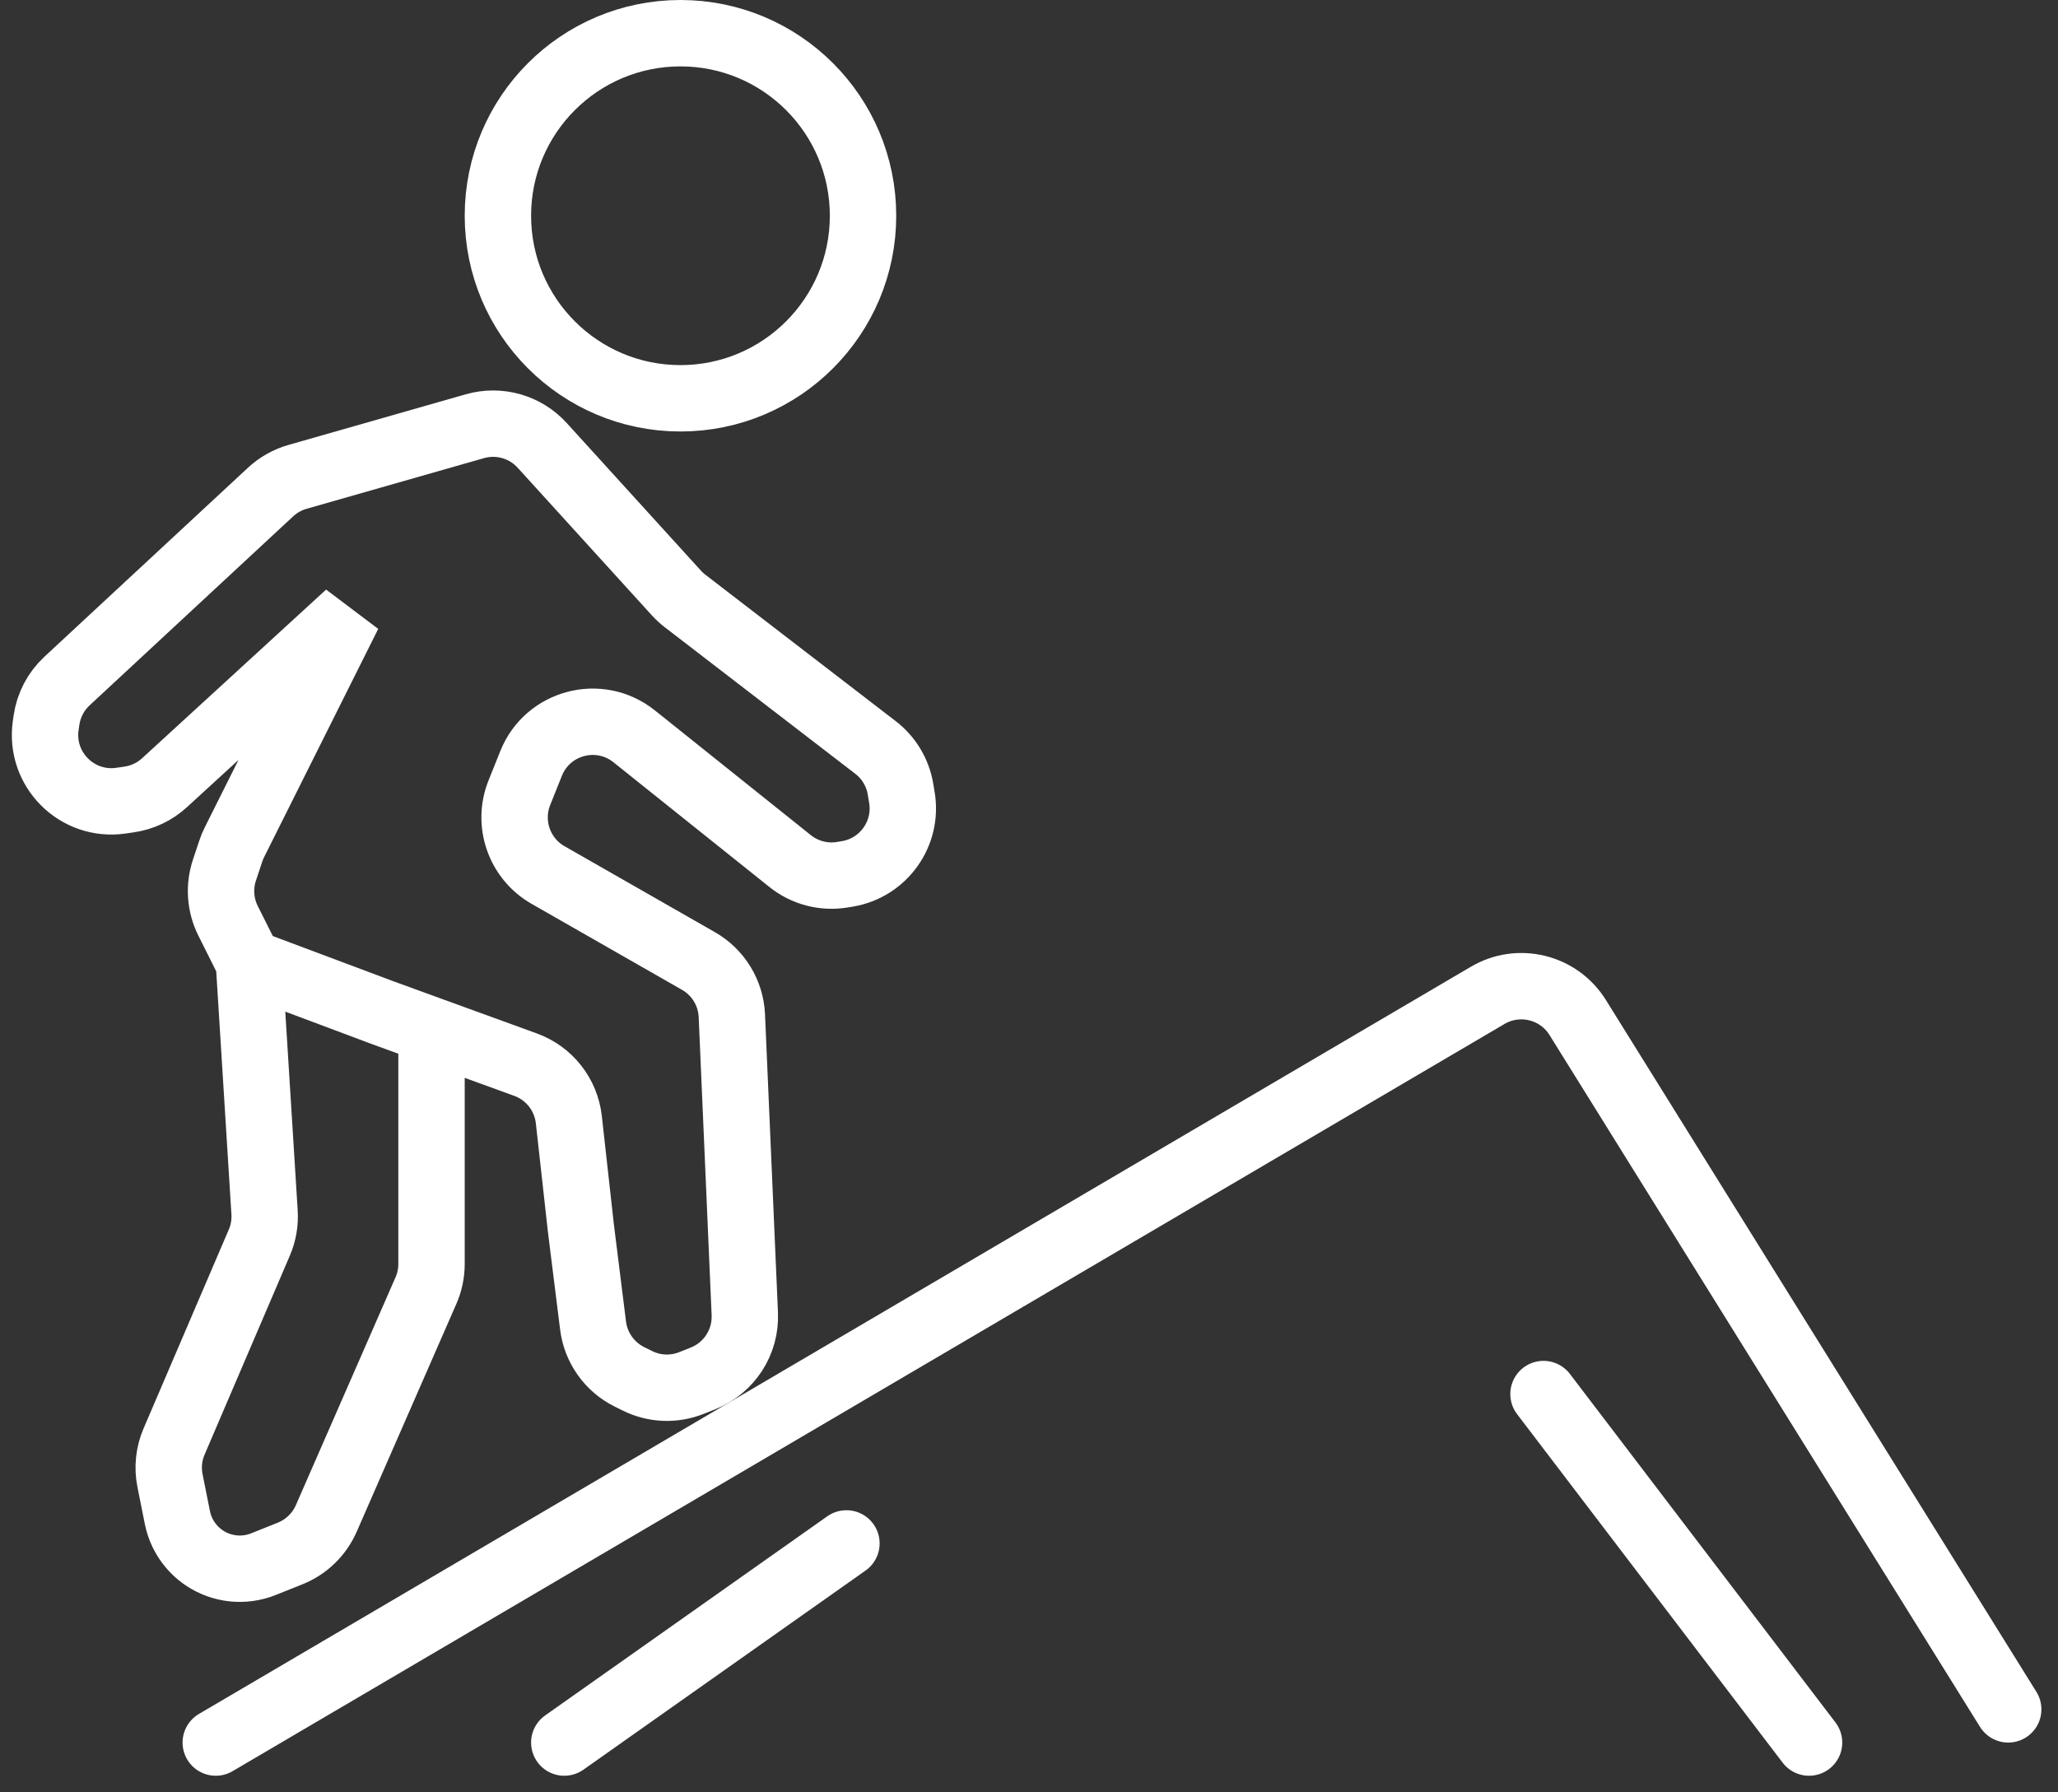
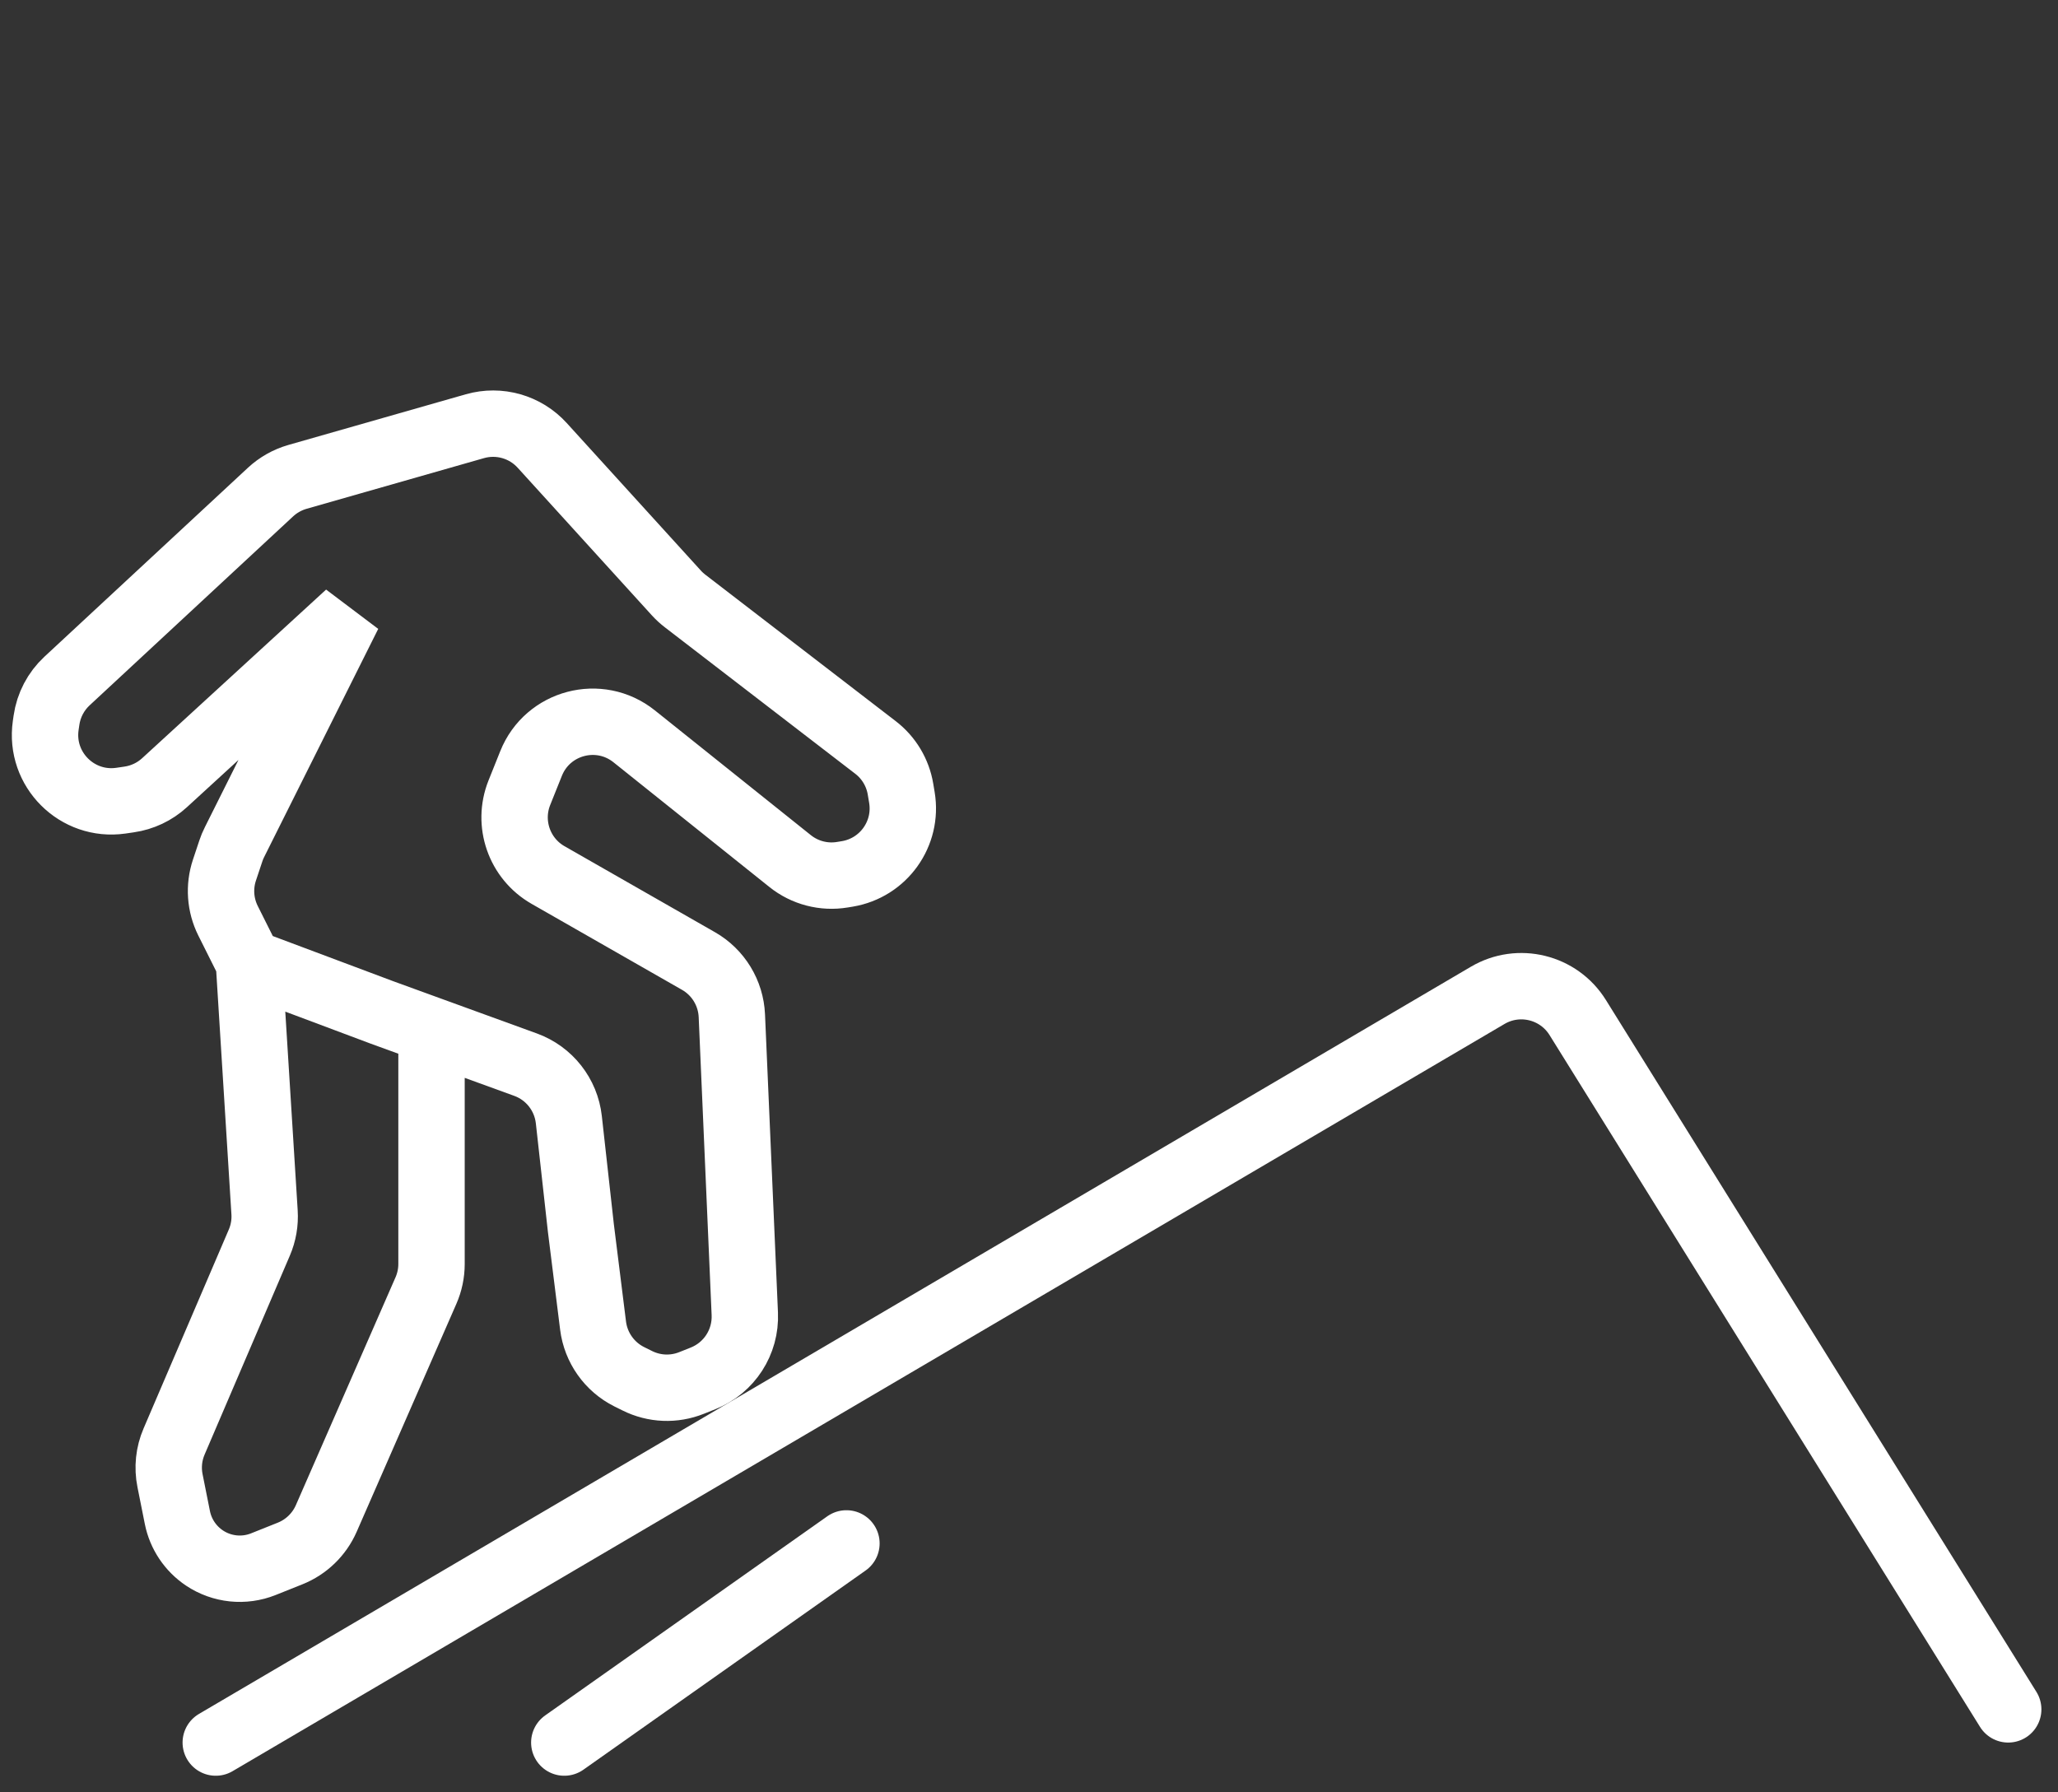
<svg xmlns="http://www.w3.org/2000/svg" width="62" height="54" viewBox="0 0 62 54" fill="none">
  <rect x="0" y="0" width="62" height="54" fill="#333333" stroke="none" />
-   <circle cx="20.5" cy="6.5" r="5.5" stroke="white" stroke-width="2" />
  <path d="M7.5 29L6.87 27.741C6.633 27.267 6.594 26.717 6.762 26.214L6.955 25.635C6.985 25.545 7.021 25.457 7.064 25.373L10.5 18.5L4.956 23.582C4.659 23.854 4.287 24.03 3.887 24.087L3.64 24.123C2.32 24.311 1.189 23.18 1.377 21.86L1.4 21.701C1.465 21.247 1.683 20.83 2.019 20.518L8.149 14.826C8.38 14.612 8.658 14.455 8.96 14.368L14.306 12.841C15.037 12.632 15.824 12.856 16.335 13.419L20.38 17.869C20.46 17.956 20.547 18.036 20.641 18.108L26.376 22.52C26.777 22.828 27.046 23.277 27.129 23.776L27.171 24.027C27.353 25.117 26.617 26.147 25.527 26.329L25.381 26.353C24.82 26.447 24.246 26.297 23.803 25.942L19.105 22.184C18.057 21.346 16.497 21.757 15.999 23.003L15.646 23.884C15.276 24.811 15.645 25.868 16.511 26.363L21.042 28.953C21.638 29.293 22.018 29.916 22.048 30.602L22.438 39.583C22.475 40.432 21.972 41.211 21.183 41.527L20.834 41.666C20.303 41.879 19.708 41.854 19.197 41.598L18.957 41.479C18.359 41.18 17.95 40.601 17.867 39.938L17.5 37L17.137 33.734C17.053 32.978 16.548 32.336 15.833 32.076L13 31.046M7.5 29L11.5 30.5L13 31.046M7.5 29L7.97 36.525C7.99 36.837 7.936 37.15 7.812 37.438L5.245 43.429C5.085 43.801 5.042 44.212 5.122 44.609L5.344 45.721C5.444 46.22 5.738 46.658 6.161 46.941V46.941C6.686 47.291 7.35 47.36 7.936 47.125L8.739 46.804C9.227 46.609 9.618 46.23 9.829 45.749L12.832 38.883C12.943 38.63 13 38.358 13 38.082V31.046" stroke="white" stroke-width="2" />
-   <path d="M6.5 52.5L44.819 29.988C45.754 29.438 46.957 29.735 47.53 30.655L60.5 51.5M17 52.5L25.5 46.5M54.5 52.5L46.5 42" stroke="white" stroke-width="2" stroke-linecap="round" />
+   <path d="M6.5 52.5L44.819 29.988C45.754 29.438 46.957 29.735 47.53 30.655L60.5 51.5M17 52.5L25.5 46.5M54.5 52.5" stroke="white" stroke-width="2" stroke-linecap="round" />
</svg>